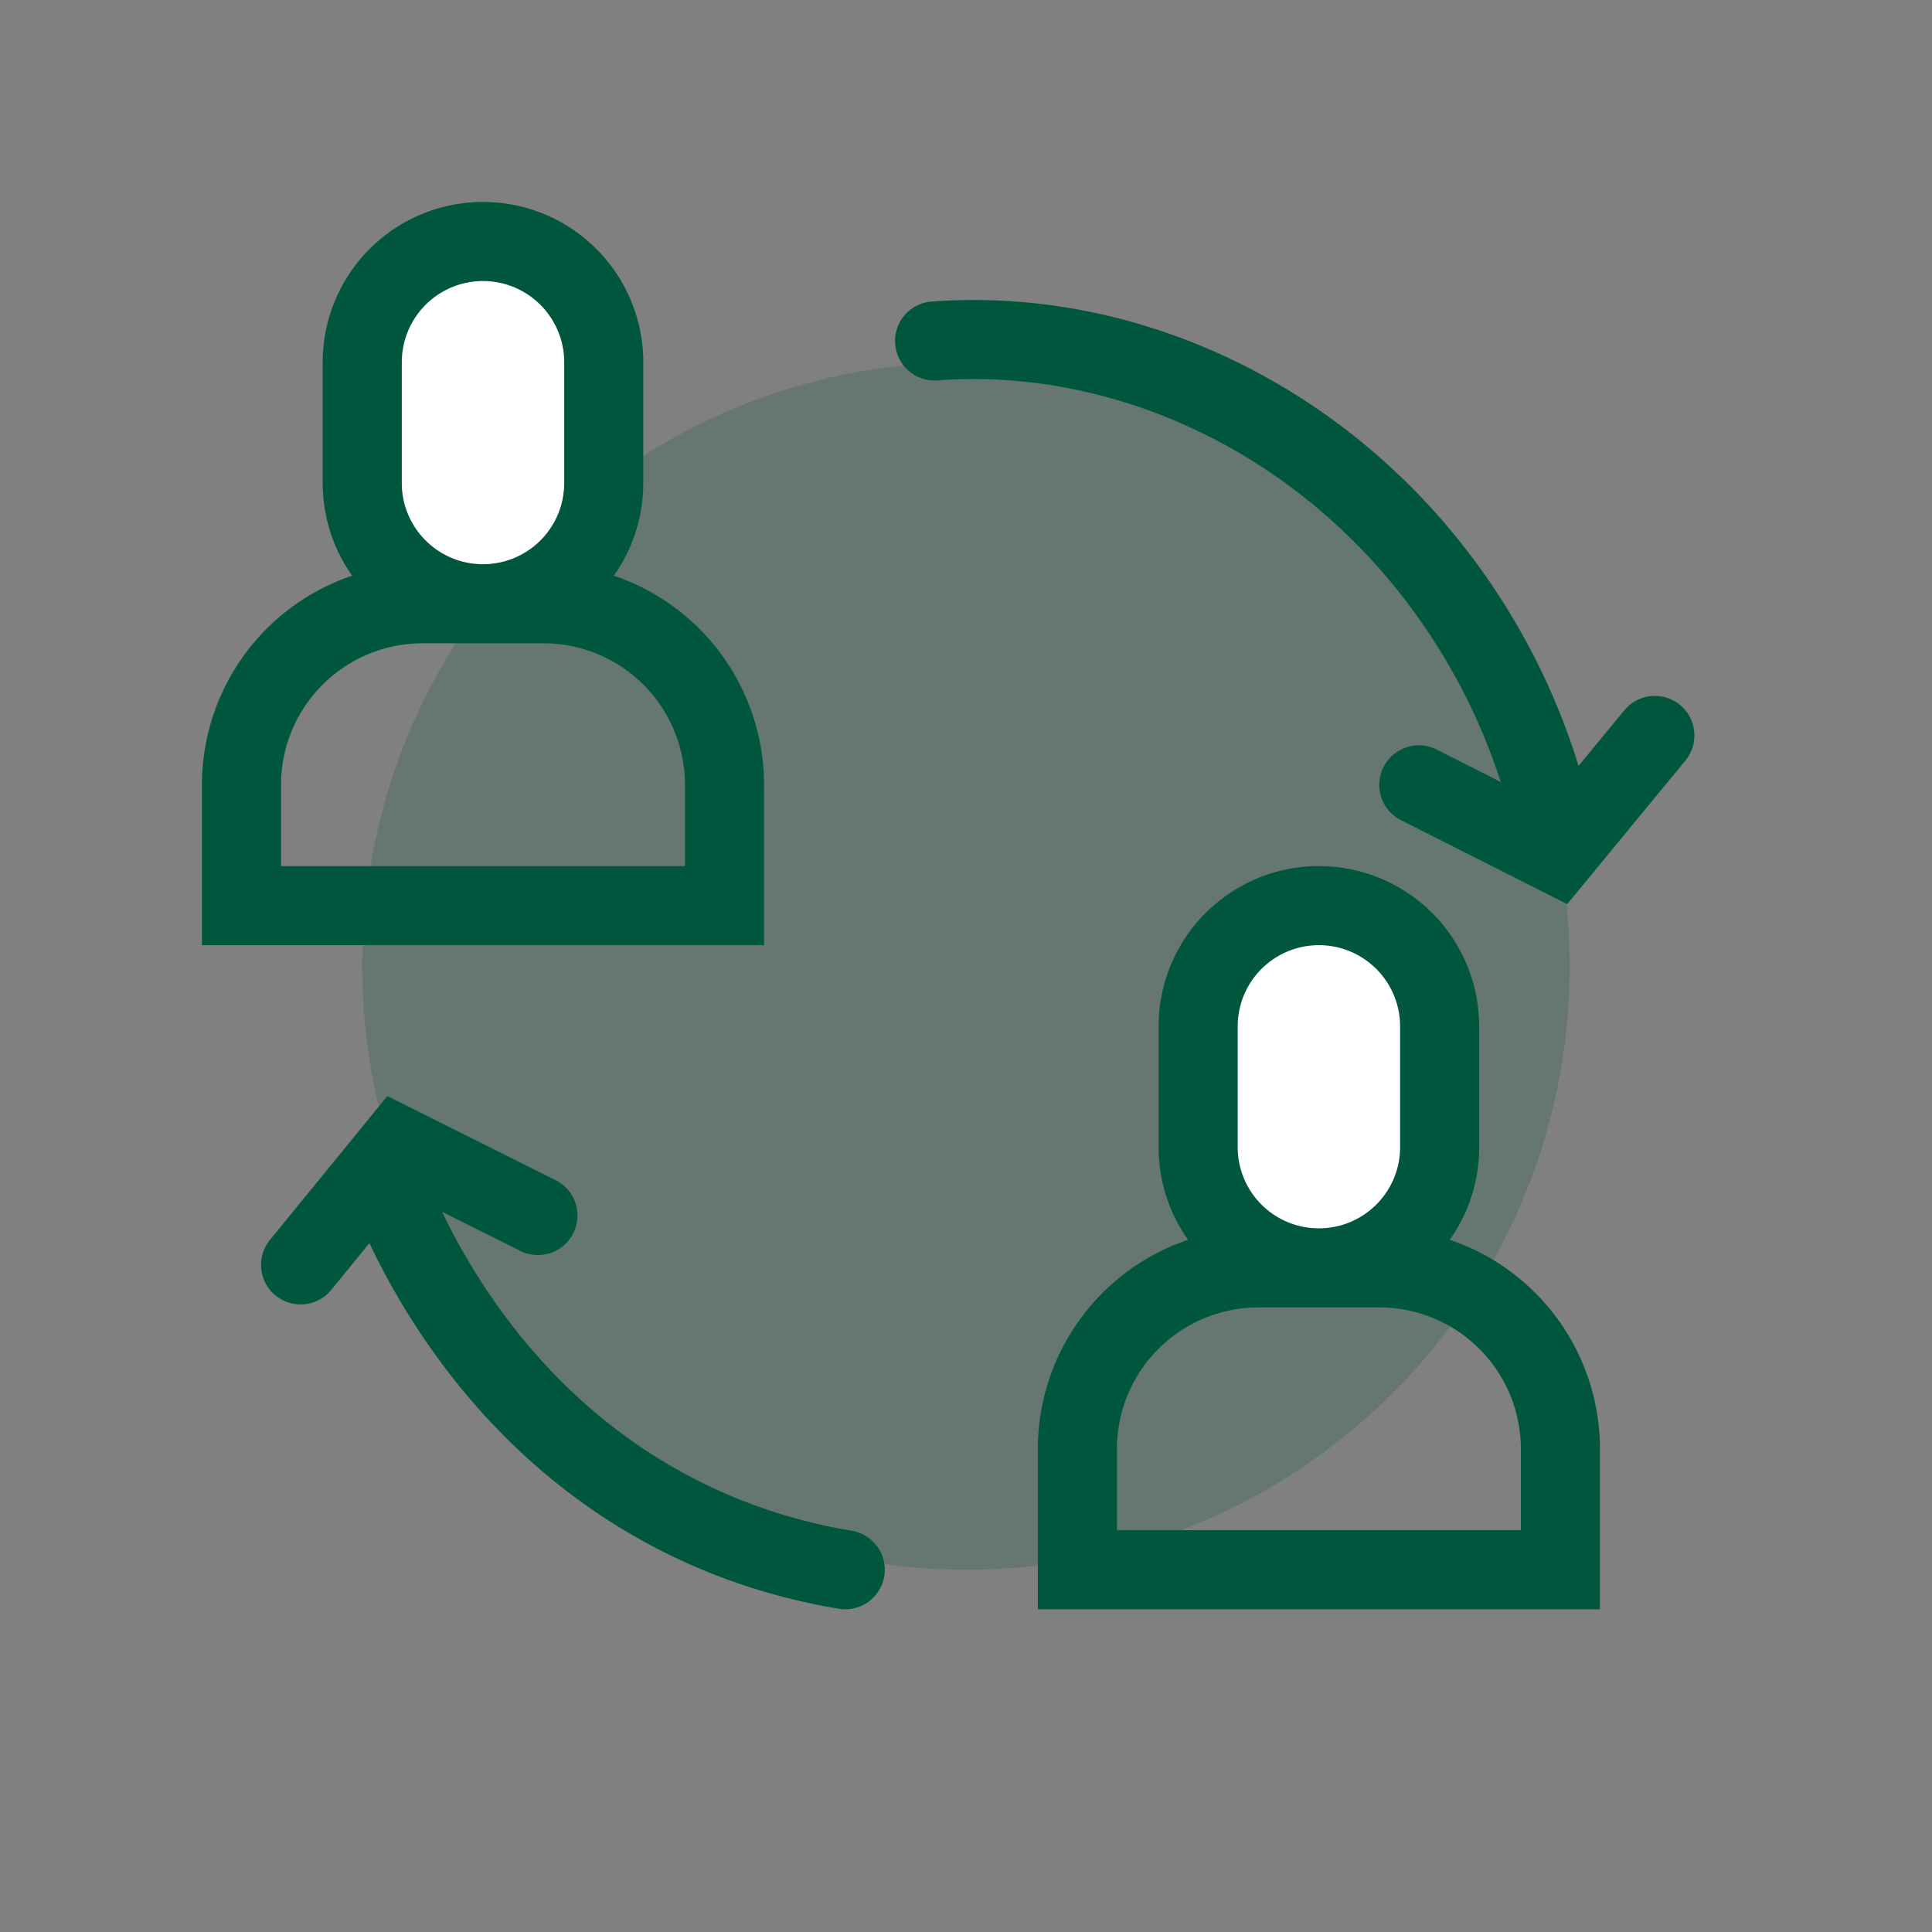
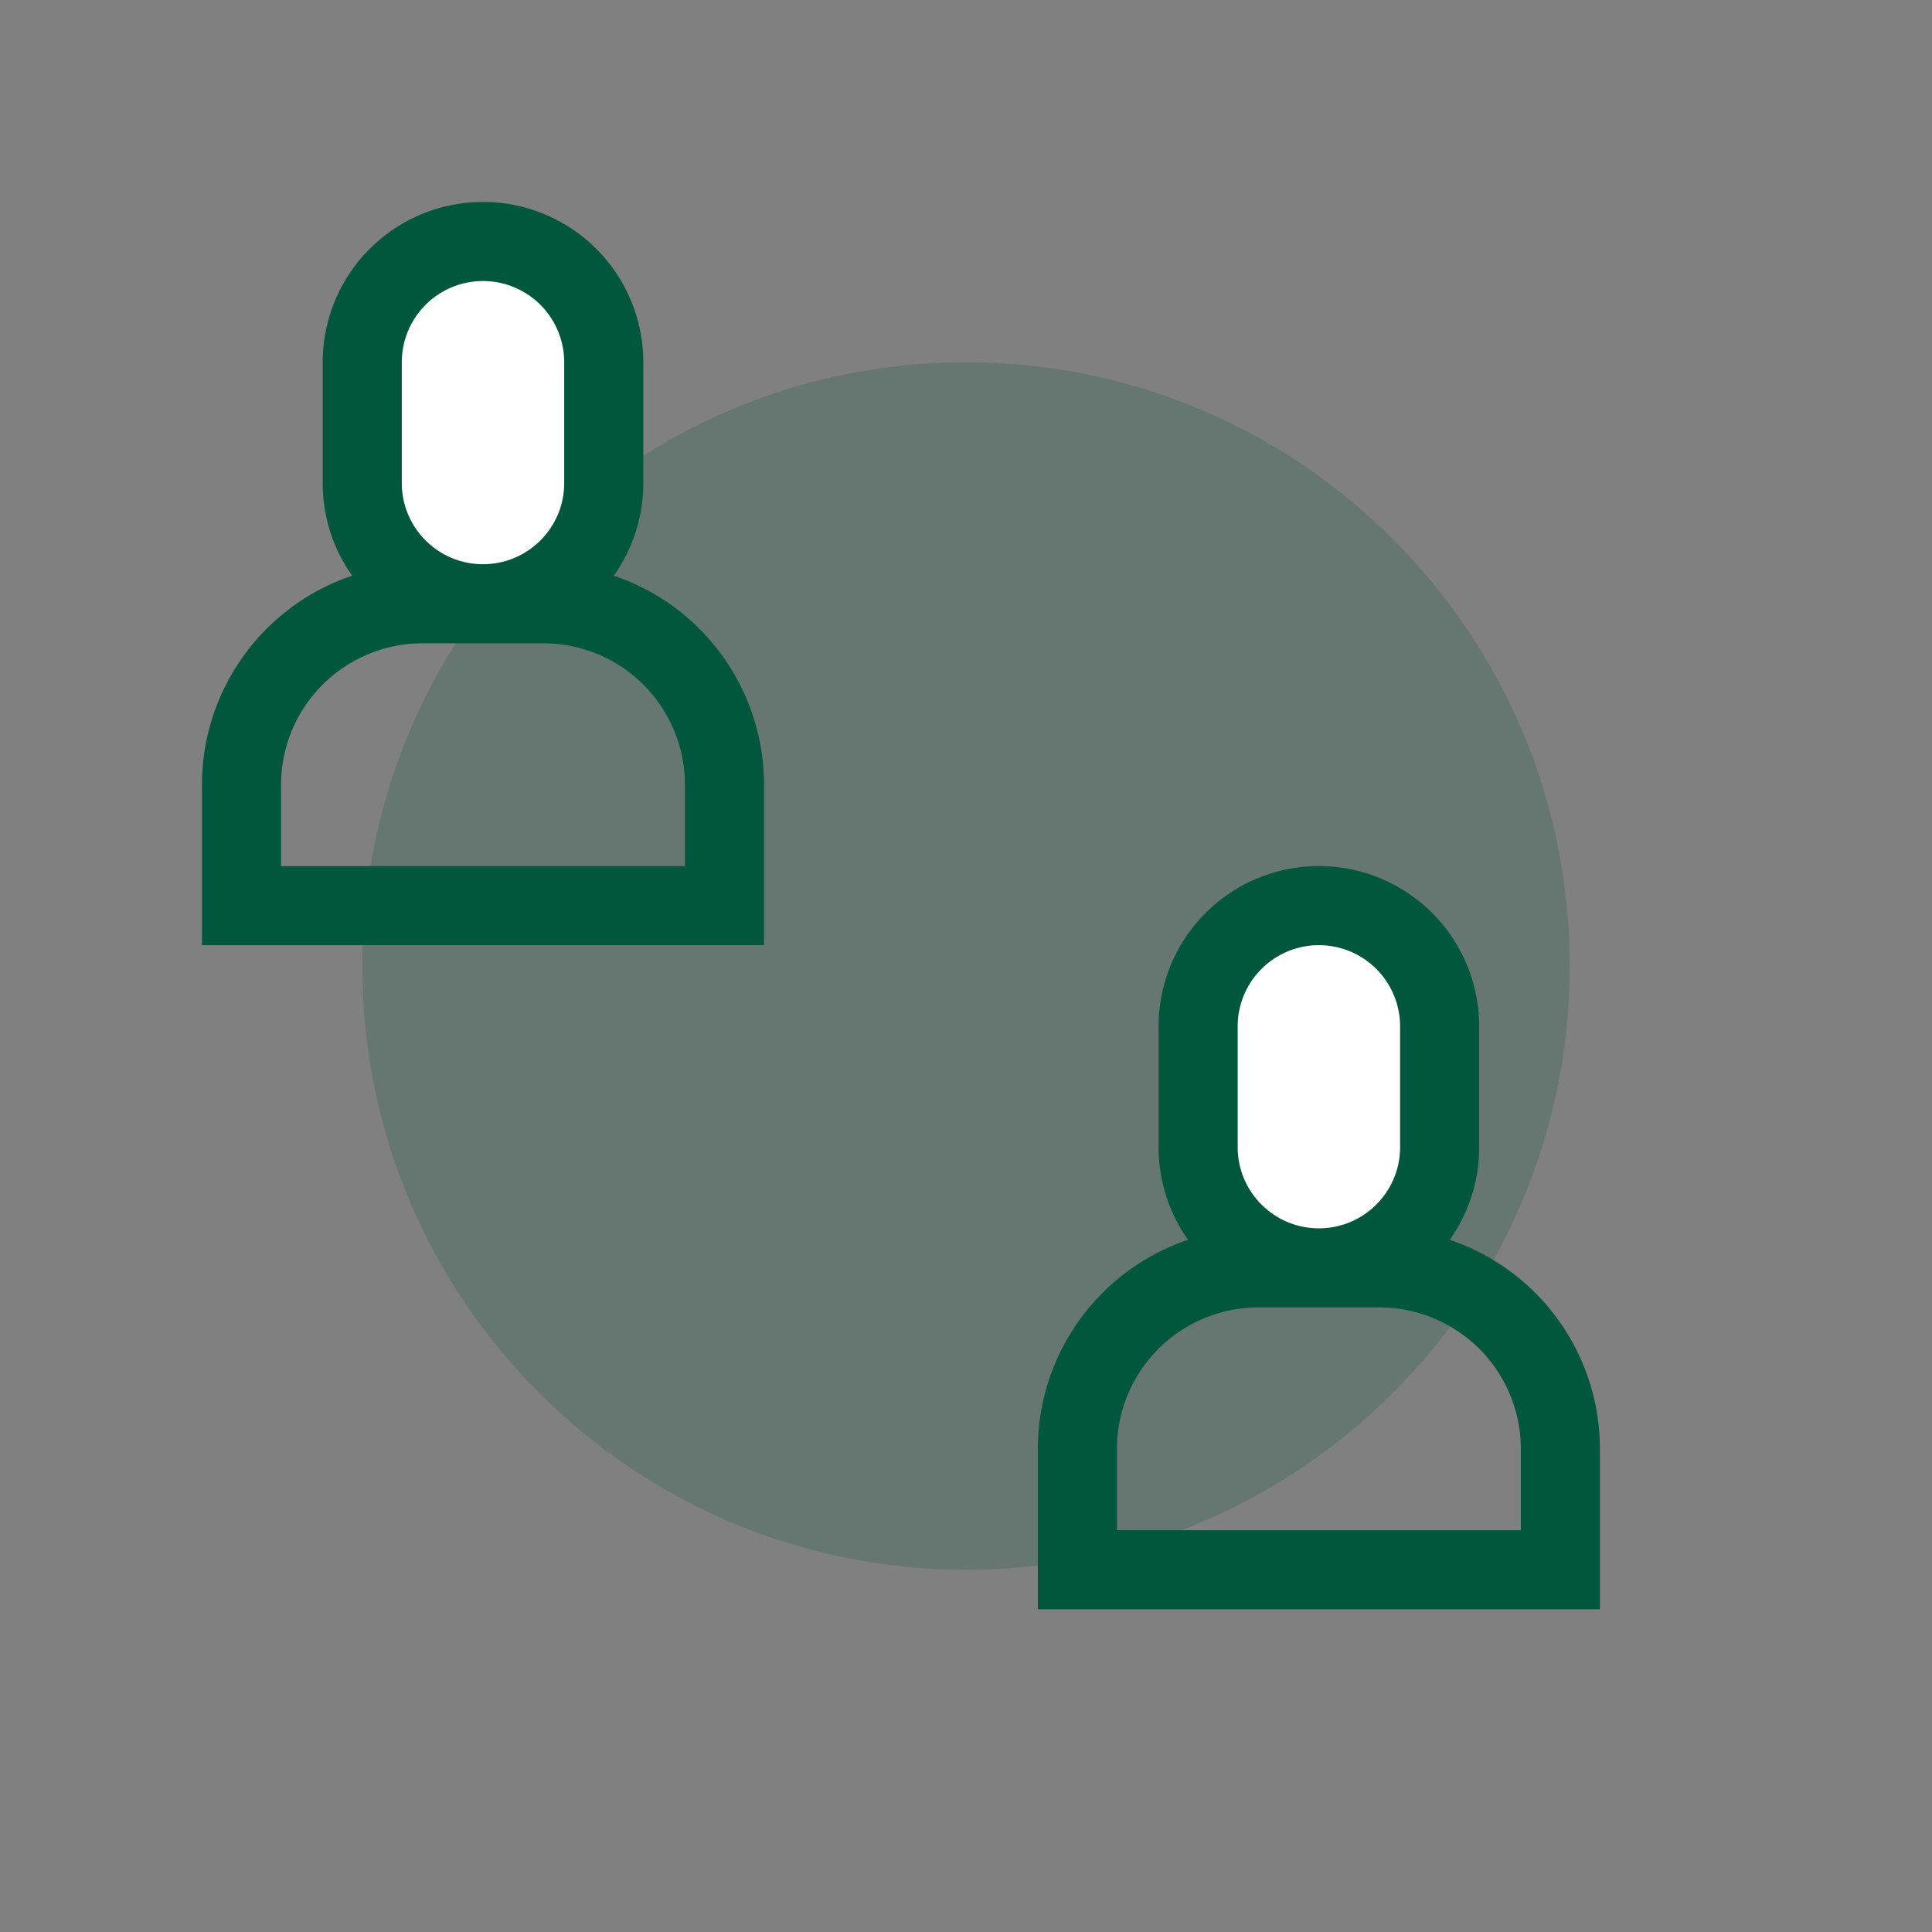
<svg xmlns="http://www.w3.org/2000/svg" width="32" height="32" viewBox="0 0 32 32" fill="none" role="presentation" focusable="false">
  <rect x="0" y="0" width="32" height="32" fill="#808080" stroke="none" />
  <path opacity=".2" fill-rule="evenodd" clip-rule="evenodd" d="M16 26c5.523 0 10-4.477 10-10S21.523 6 16 6 6 10.477 6 16s4.477 10 10 10Z" fill="#00573E" />
  <path d="M20.5 15.5h3L24 21h-4l.5-5.5Zm-14-11h3L10 10H6l.5-5.5Z" fill="#fff" />
  <g fill="#00573E">
    <path fill-rule="evenodd" clip-rule="evenodd" d="M8 3.345A2.655 2.655 0 0 0 5.345 6v2c0 .572.18 1.102.488 1.535A3.657 3.657 0 0 0 3.345 13v2.655h9.31V13a3.657 3.657 0 0 0-2.489-3.465A2.64 2.64 0 0 0 10.655 8V6A2.655 2.655 0 0 0 8 3.345Zm-1 7.31A2.345 2.345 0 0 0 4.655 13v1.345h6.69V13A2.345 2.345 0 0 0 9 10.655H7Zm1-1.31c.743 0 1.345-.602 1.345-1.345V6a1.345 1.345 0 0 0-2.69 0v2c0 .743.602 1.345 1.345 1.345Z" />
-     <path d="M15.453 4.993a.655.655 0 1 0 .094 1.306c3.218-.231 6.588 1.495 8.454 4.727.36.625.645 1.27.855 1.925l-1.06-.536a.655.655 0 0 0-.591 1.17l2.753 1.39 1.96-2.381a.655.655 0 0 0-1.011-.833l-.761.924a11.217 11.217 0 0 0-1.01-2.314c-2.105-3.645-5.94-5.648-9.683-5.378Zm-.807 21.115a.655.655 0 0 1-.754.538c-3.212-.535-5.746-2.466-7.335-5.219a11.36 11.36 0 0 1-.438-.837l-.638.781a.655.655 0 0 1-1.015-.828l1.95-2.389 2.759 1.38a.655.655 0 1 1-.586 1.17l-1.266-.632c.112.236.235.47.368.7 1.414 2.45 3.629 4.117 6.417 4.582.356.06.598.397.538.754Z" />
    <path fill-rule="evenodd" clip-rule="evenodd" d="M21.845 14.345A2.655 2.655 0 0 0 19.19 17v2c0 .572.18 1.102.488 1.535A3.657 3.657 0 0 0 17.19 24v2.655h9.31V24a3.657 3.657 0 0 0-2.488-3.465c.307-.433.488-.963.488-1.535v-2a2.655 2.655 0 0 0-2.655-2.655Zm-1 7.31A2.345 2.345 0 0 0 18.5 24v1.345h6.69V24a2.345 2.345 0 0 0-2.345-2.345h-2Zm1-1.31c.743 0 1.345-.602 1.345-1.345v-2a1.345 1.345 0 1 0-2.69 0v2c0 .743.602 1.345 1.345 1.345Z" />
  </g>
</svg>